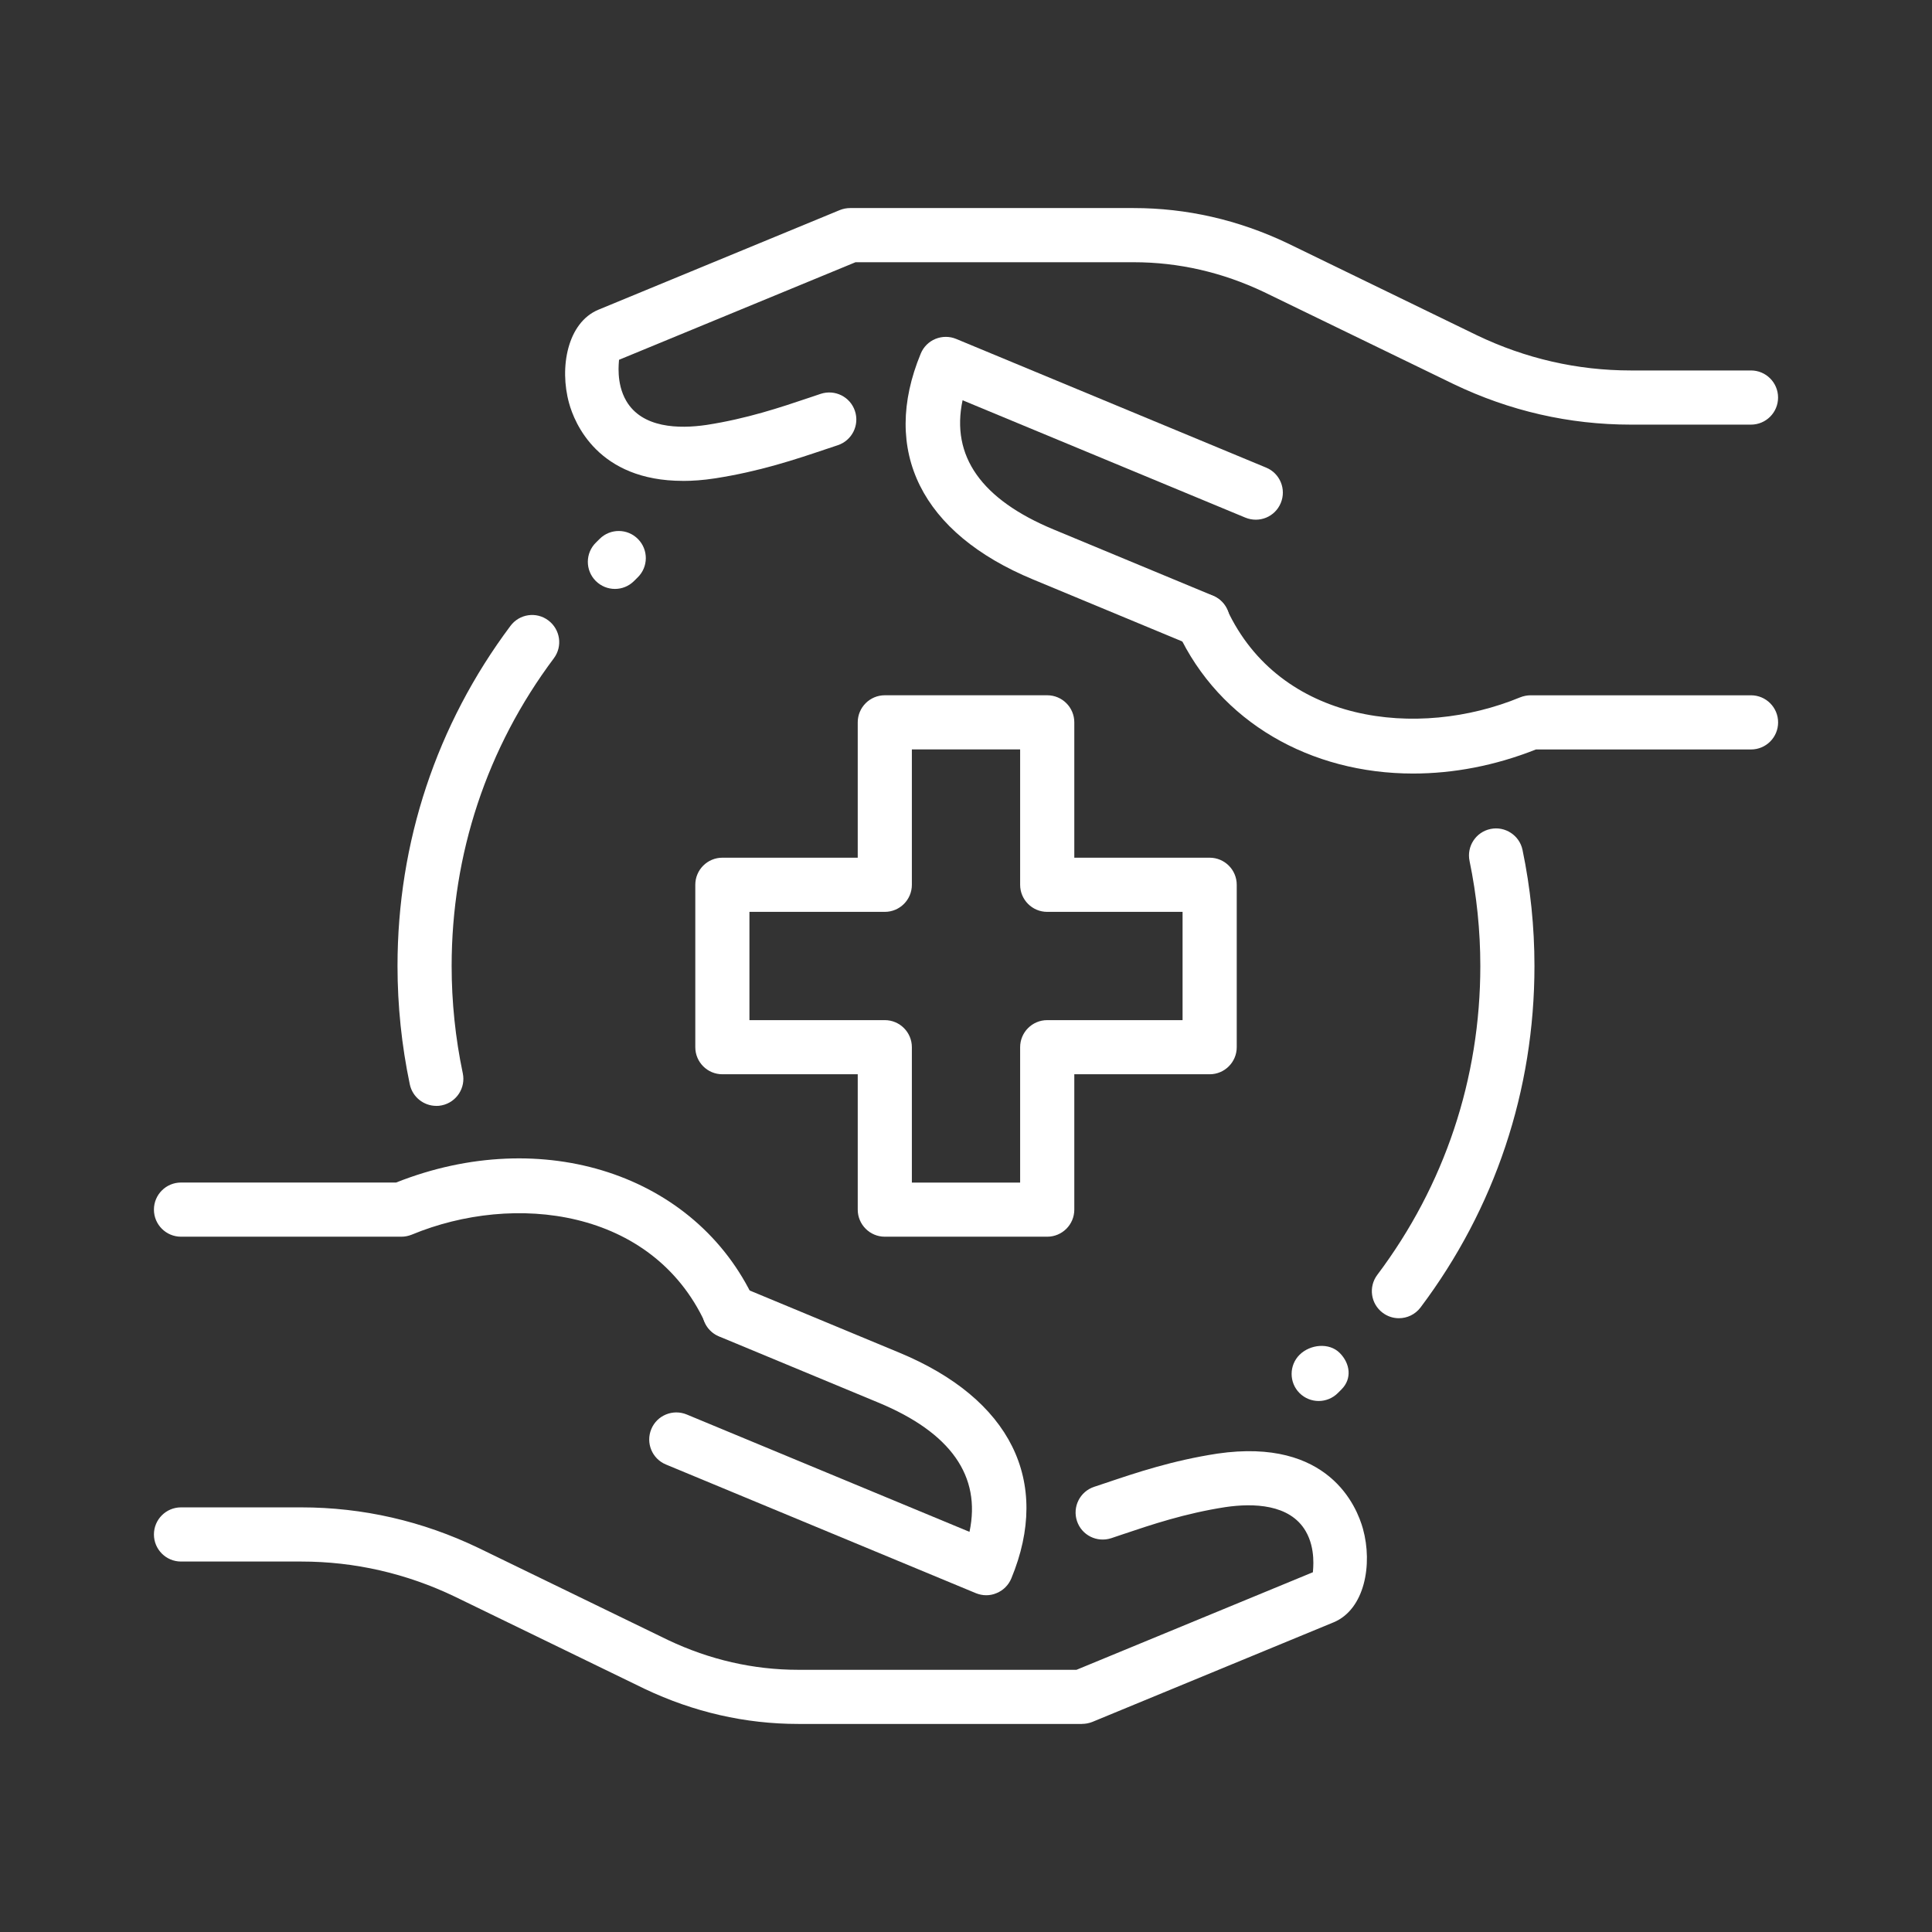
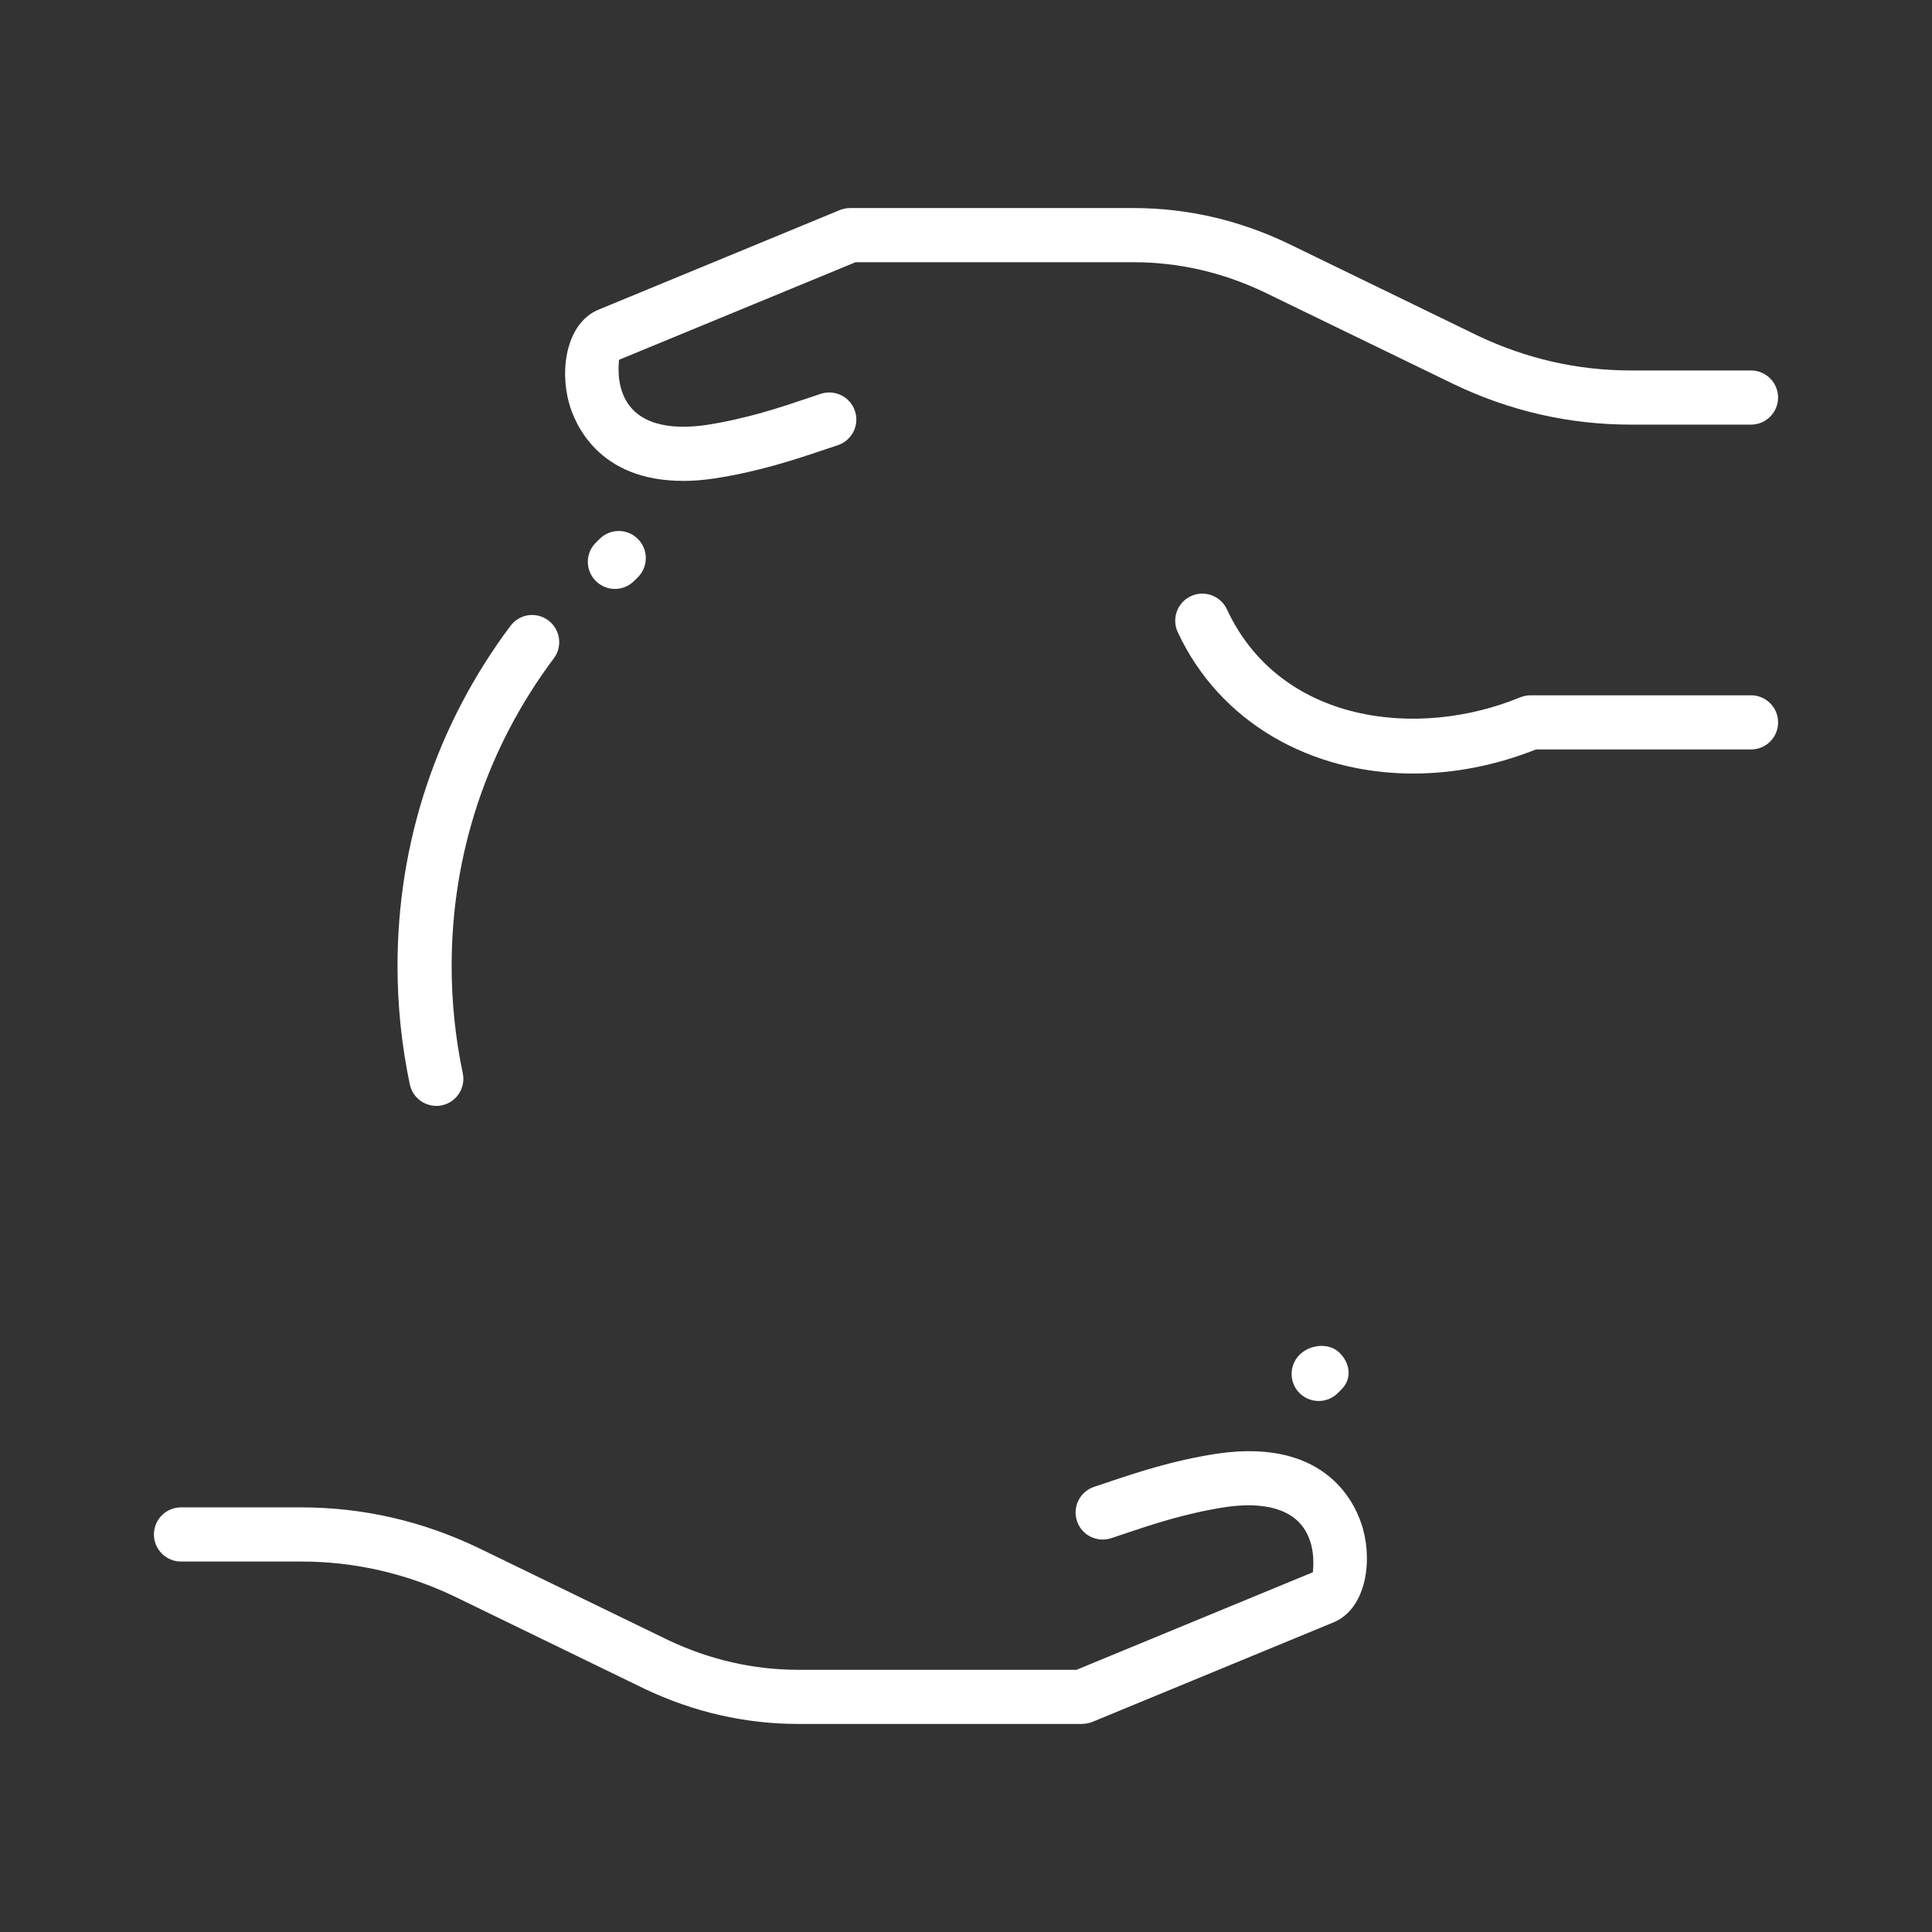
<svg xmlns="http://www.w3.org/2000/svg" id="Layer_1" viewBox="0 0 52 52" version="1.1" width="52" height="52">
  <rect x="0" y="0" width="52" height="52" fill="#333333" stroke="none" />
  <defs id="defs55">
    <style id="style53">
      .cls-1 {
        fill: #fff;
      }
    </style>
  </defs>
  <g id="healthcare_x2C__medical_x2C__protection" transform="translate(4.143,5.6)">
    <g id="g85">
      <g id="g79">
-         <path class="cls-1" d="m 33.508,29.88 c -0.152,0 -0.306,-0.048 -0.437,-0.147 -0.322,-0.242 -0.386,-0.698 -0.144,-1.02 1.814,-2.412 2.773,-5.287 2.773,-8.313 0,-0.95 -0.098,-1.902 -0.29,-2.827 -0.082,-0.395 0.172,-0.78 0.565,-0.861 0.392,-0.082 0.78,0.172 0.861,0.565 0.213,1.023 0.321,2.074 0.321,3.123 0,3.344 -1.061,6.524 -3.066,9.19 -0.144,0.191 -0.363,0.29 -0.583,0.29 z" id="path57" />
        <path class="cls-1" d="M 7.6,24.165 C 7.263,24.165 6.96,23.929 6.887,23.587 6.668,22.542 6.556,21.47 6.556,20.4 c 0,-3.33 1.051,-6.496 3.04,-9.154 0.24,-0.323 0.698,-0.391 1.02,-0.147 0.322,0.242 0.389,0.698 0.147,1.02 -1.8,2.404 -2.75,5.268 -2.75,8.281 0,0.969 0.101,1.941 0.3,2.887 0.083,0.393 -0.169,0.78 -0.562,0.863 -0.051,0.012 -0.102,0.016 -0.152,0.016 v 0 z" id="path59" />
-         <path class="cls-1" d="m 24.043,27.686 h -4.371 c -0.402,0 -0.729,-0.326 -0.729,-0.729 V 23.314 H 15.3 c -0.402,0 -0.729,-0.326 -0.729,-0.729 v -4.371 c 0,-0.402 0.326,-0.729 0.729,-0.729 h 3.643 v -3.643 c 0,-0.402 0.326,-0.729 0.729,-0.729 h 4.371 c 0.402,0 0.729,0.326 0.729,0.729 v 3.643 h 3.643 c 0.402,0 0.729,0.326 0.729,0.729 v 4.371 c 0,0.402 -0.326,0.729 -0.729,0.729 h -3.643 v 3.643 c 0,0.402 -0.326,0.729 -0.729,0.729 z M 20.4,26.229 h 2.914 v -3.643 c 0,-0.402 0.326,-0.729 0.729,-0.729 h 3.643 v -2.914 h -3.643 c -0.402,0 -0.729,-0.326 -0.729,-0.729 V 14.571 H 20.4 v 3.643 c 0,0.402 -0.326,0.729 -0.729,0.729 h -3.643 v 2.914 h 3.643 c 0.402,0 0.729,0.326 0.729,0.729 z" id="path61" />
        <g id="g69">
          <path class="cls-1" d="M 24.977,40.8 H 17.34 c -1.424,0 -2.814,-0.318 -4.132,-0.944 L 8.104,37.376 C 6.795,36.748 5.401,36.429 3.966,36.429 H 0.729 C 0.326,36.429 0,36.102 0,35.7 0,35.298 0.326,34.971 0.729,34.971 h 3.236 c 1.655,0 3.261,0.367 4.772,1.093 l 5.103,2.479 c 1.116,0.529 2.295,0.8 3.5,0.8 h 7.491 l 6.363,-2.626 c 0,-0.061 0.086,-0.625 -0.194,-1.105 -0.427,-0.734 -1.413,-0.758 -2.161,-0.648 -1.086,0.168 -1.983,0.469 -2.774,0.736 l -0.3,0.101 c -0.383,0.124 -0.794,-0.079 -0.921,-0.462 -0.127,-0.382 0.08,-0.794 0.462,-0.921 L 25.6,34.32 c 0.848,-0.286 1.808,-0.609 3.024,-0.796 3.005,-0.437 3.755,1.44 3.917,2.024 0.267,0.963 0.045,2.168 -0.787,2.516 l -6.5,2.683 c -0.087,0.034 -0.182,0.052 -0.277,0.052 z" id="path63" />
-           <path class="cls-1" d="M 15.497,30.421 C 15.223,30.421 14.959,30.265 14.835,30 13.407,26.927 9.697,26.487 6.939,27.631 6.85,27.667 6.755,27.686 6.659,27.686 H 0.729 C 0.327,27.686 0,27.36 0,26.957 0,26.554 0.326,26.228 0.729,26.228 h 5.789 c 3.944,-1.566 8.067,-0.221 9.64,3.158 0.169,0.364 0.012,0.799 -0.354,0.969 -0.101,0.044 -0.204,0.066 -0.307,0.066 z" id="path65" />
-           <path class="cls-1" d="m 22.402,37.336 c -0.095,0 -0.189,-0.019 -0.278,-0.055 L 13.78,33.817 c -0.372,-0.154 -0.548,-0.58 -0.393,-0.953 0.154,-0.372 0.581,-0.546 0.953,-0.393 l 7.611,3.159 c 0.319,-1.502 -0.503,-2.671 -2.455,-3.48 l -4.288,-1.781 c -0.372,-0.154 -0.548,-0.581 -0.393,-0.953 0.155,-0.372 0.581,-0.548 0.953,-0.393 l 4.287,1.781 c 3.003,1.244 4.105,3.461 3.022,6.079 -0.074,0.179 -0.216,0.322 -0.395,0.395 -0.089,0.039 -0.184,0.058 -0.278,0.058 v 0 z" id="path67" />
        </g>
        <g id="g77">
          <path class="cls-1" d="m 14.238,7.343 c -2.292,0 -2.919,-1.565 -3.064,-2.09 C 10.907,4.29 11.129,3.085 11.961,2.737 l 6.5,-2.683 C 18.548,0.019 18.643,0 18.738,0 h 7.635 c 1.424,0 2.814,0.318 4.132,0.944 l 5.104,2.48 c 1.31,0.628 2.704,0.947 4.14,0.947 h 3.236 c 0.402,0 0.729,0.326 0.729,0.729 0,0.403 -0.326,0.729 -0.729,0.729 h -3.236 c -1.655,0 -3.261,-0.367 -4.772,-1.093 L 29.874,2.259 c -1.116,-0.53 -2.295,-0.801 -3.5,-0.801 h -7.491 l -6.365,2.626 c 0,0.061 -0.086,0.625 0.194,1.105 0.428,0.734 1.412,0.758 2.161,0.648 1.086,-0.168 1.983,-0.469 2.774,-0.736 L 17.947,5 c 0.383,-0.125 0.794,0.079 0.921,0.462 0.127,0.382 -0.08,0.794 -0.462,0.921 l -0.294,0.098 c -0.848,0.286 -1.808,0.609 -3.024,0.796 -0.306,0.047 -0.59,0.067 -0.851,0.067 z" id="path71" />
          <path class="cls-1" d="m 33.892,15.22 c -2.754,0 -5.205,-1.376 -6.336,-3.806 -0.169,-0.364 -0.012,-0.799 0.354,-0.969 0.366,-0.169 0.799,-0.01 0.969,0.354 1.427,3.072 5.135,3.51 7.896,2.369 0.089,-0.035 0.184,-0.054 0.28,-0.054 h 5.931 c 0.402,0 0.729,0.326 0.729,0.729 0,0.403 -0.326,0.729 -0.729,0.729 h -5.789 c -1.107,0.439 -2.229,0.648 -3.305,0.648 z" id="path73" />
-           <path class="cls-1" d="m 28.228,11.832 c -0.093,0 -0.188,-0.017 -0.28,-0.055 L 23.661,9.996 C 20.658,8.752 19.556,6.535 20.639,3.917 c 0.074,-0.179 0.216,-0.322 0.395,-0.395 0.179,-0.073 0.379,-0.074 0.558,0 l 8.344,3.464 c 0.372,0.154 0.548,0.58 0.393,0.953 -0.155,0.373 -0.578,0.546 -0.953,0.393 L 21.765,5.173 c -0.319,1.502 0.503,2.671 2.455,3.48 l 4.288,1.781 c 0.372,0.154 0.548,0.581 0.393,0.953 -0.118,0.277 -0.389,0.446 -0.675,0.446 v 0 z" id="path75" />
        </g>
      </g>
      <path class="cls-1" d="m 31.35,32.108 c -0.187,0 -0.373,-0.071 -0.516,-0.213 -0.284,-0.284 -0.284,-0.746 0,-1.03 0.286,-0.284 0.797,-0.335 1.081,-0.051 0.284,0.284 0.335,0.695 0.051,0.979 l -0.102,0.102 c -0.141,0.141 -0.328,0.213 -0.514,0.213 z" id="path81" />
      <path class="cls-1" d="m 12.408,10.251 c -0.188,0 -0.376,-0.073 -0.519,-0.217 -0.283,-0.287 -0.28,-0.748 0.007,-1.03 l 0.103,-0.102 c 0.286,-0.283 0.748,-0.28 1.03,0.007 0.283,0.287 0.28,0.748 -0.007,1.03 l -0.103,0.102 c -0.141,0.14 -0.326,0.21 -0.511,0.21 z" id="path83" />
    </g>
  </g>
</svg>